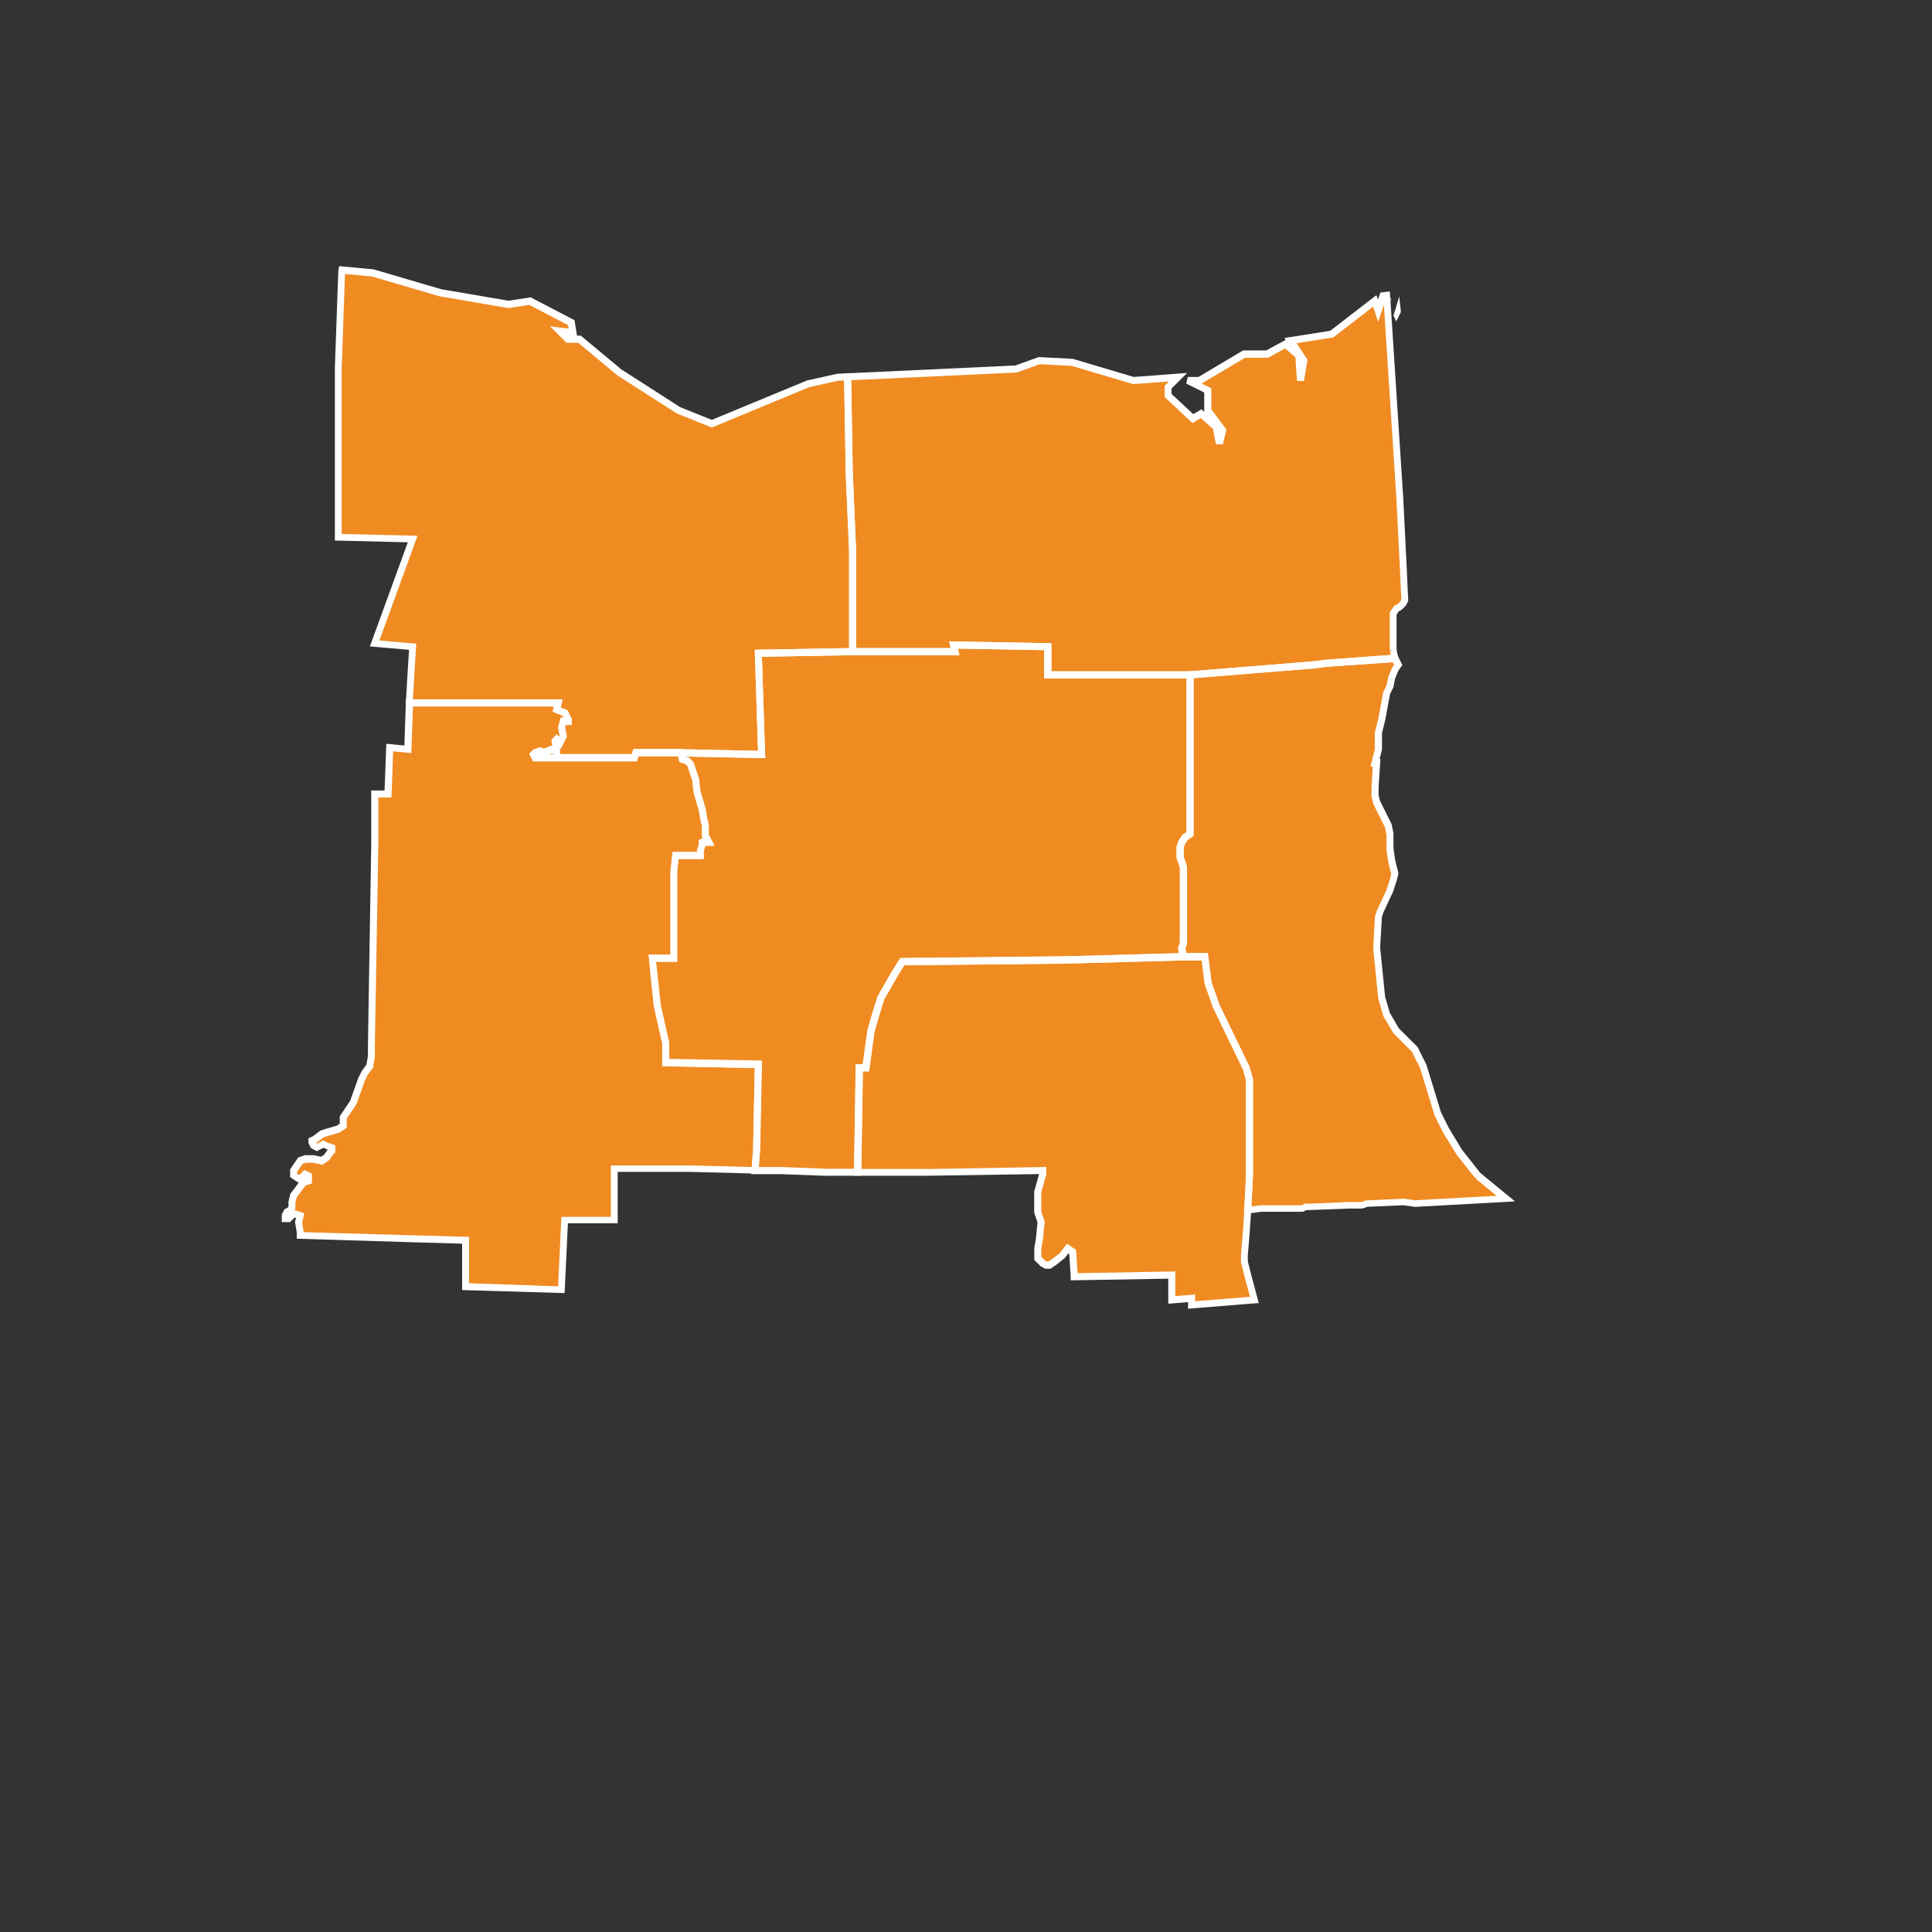
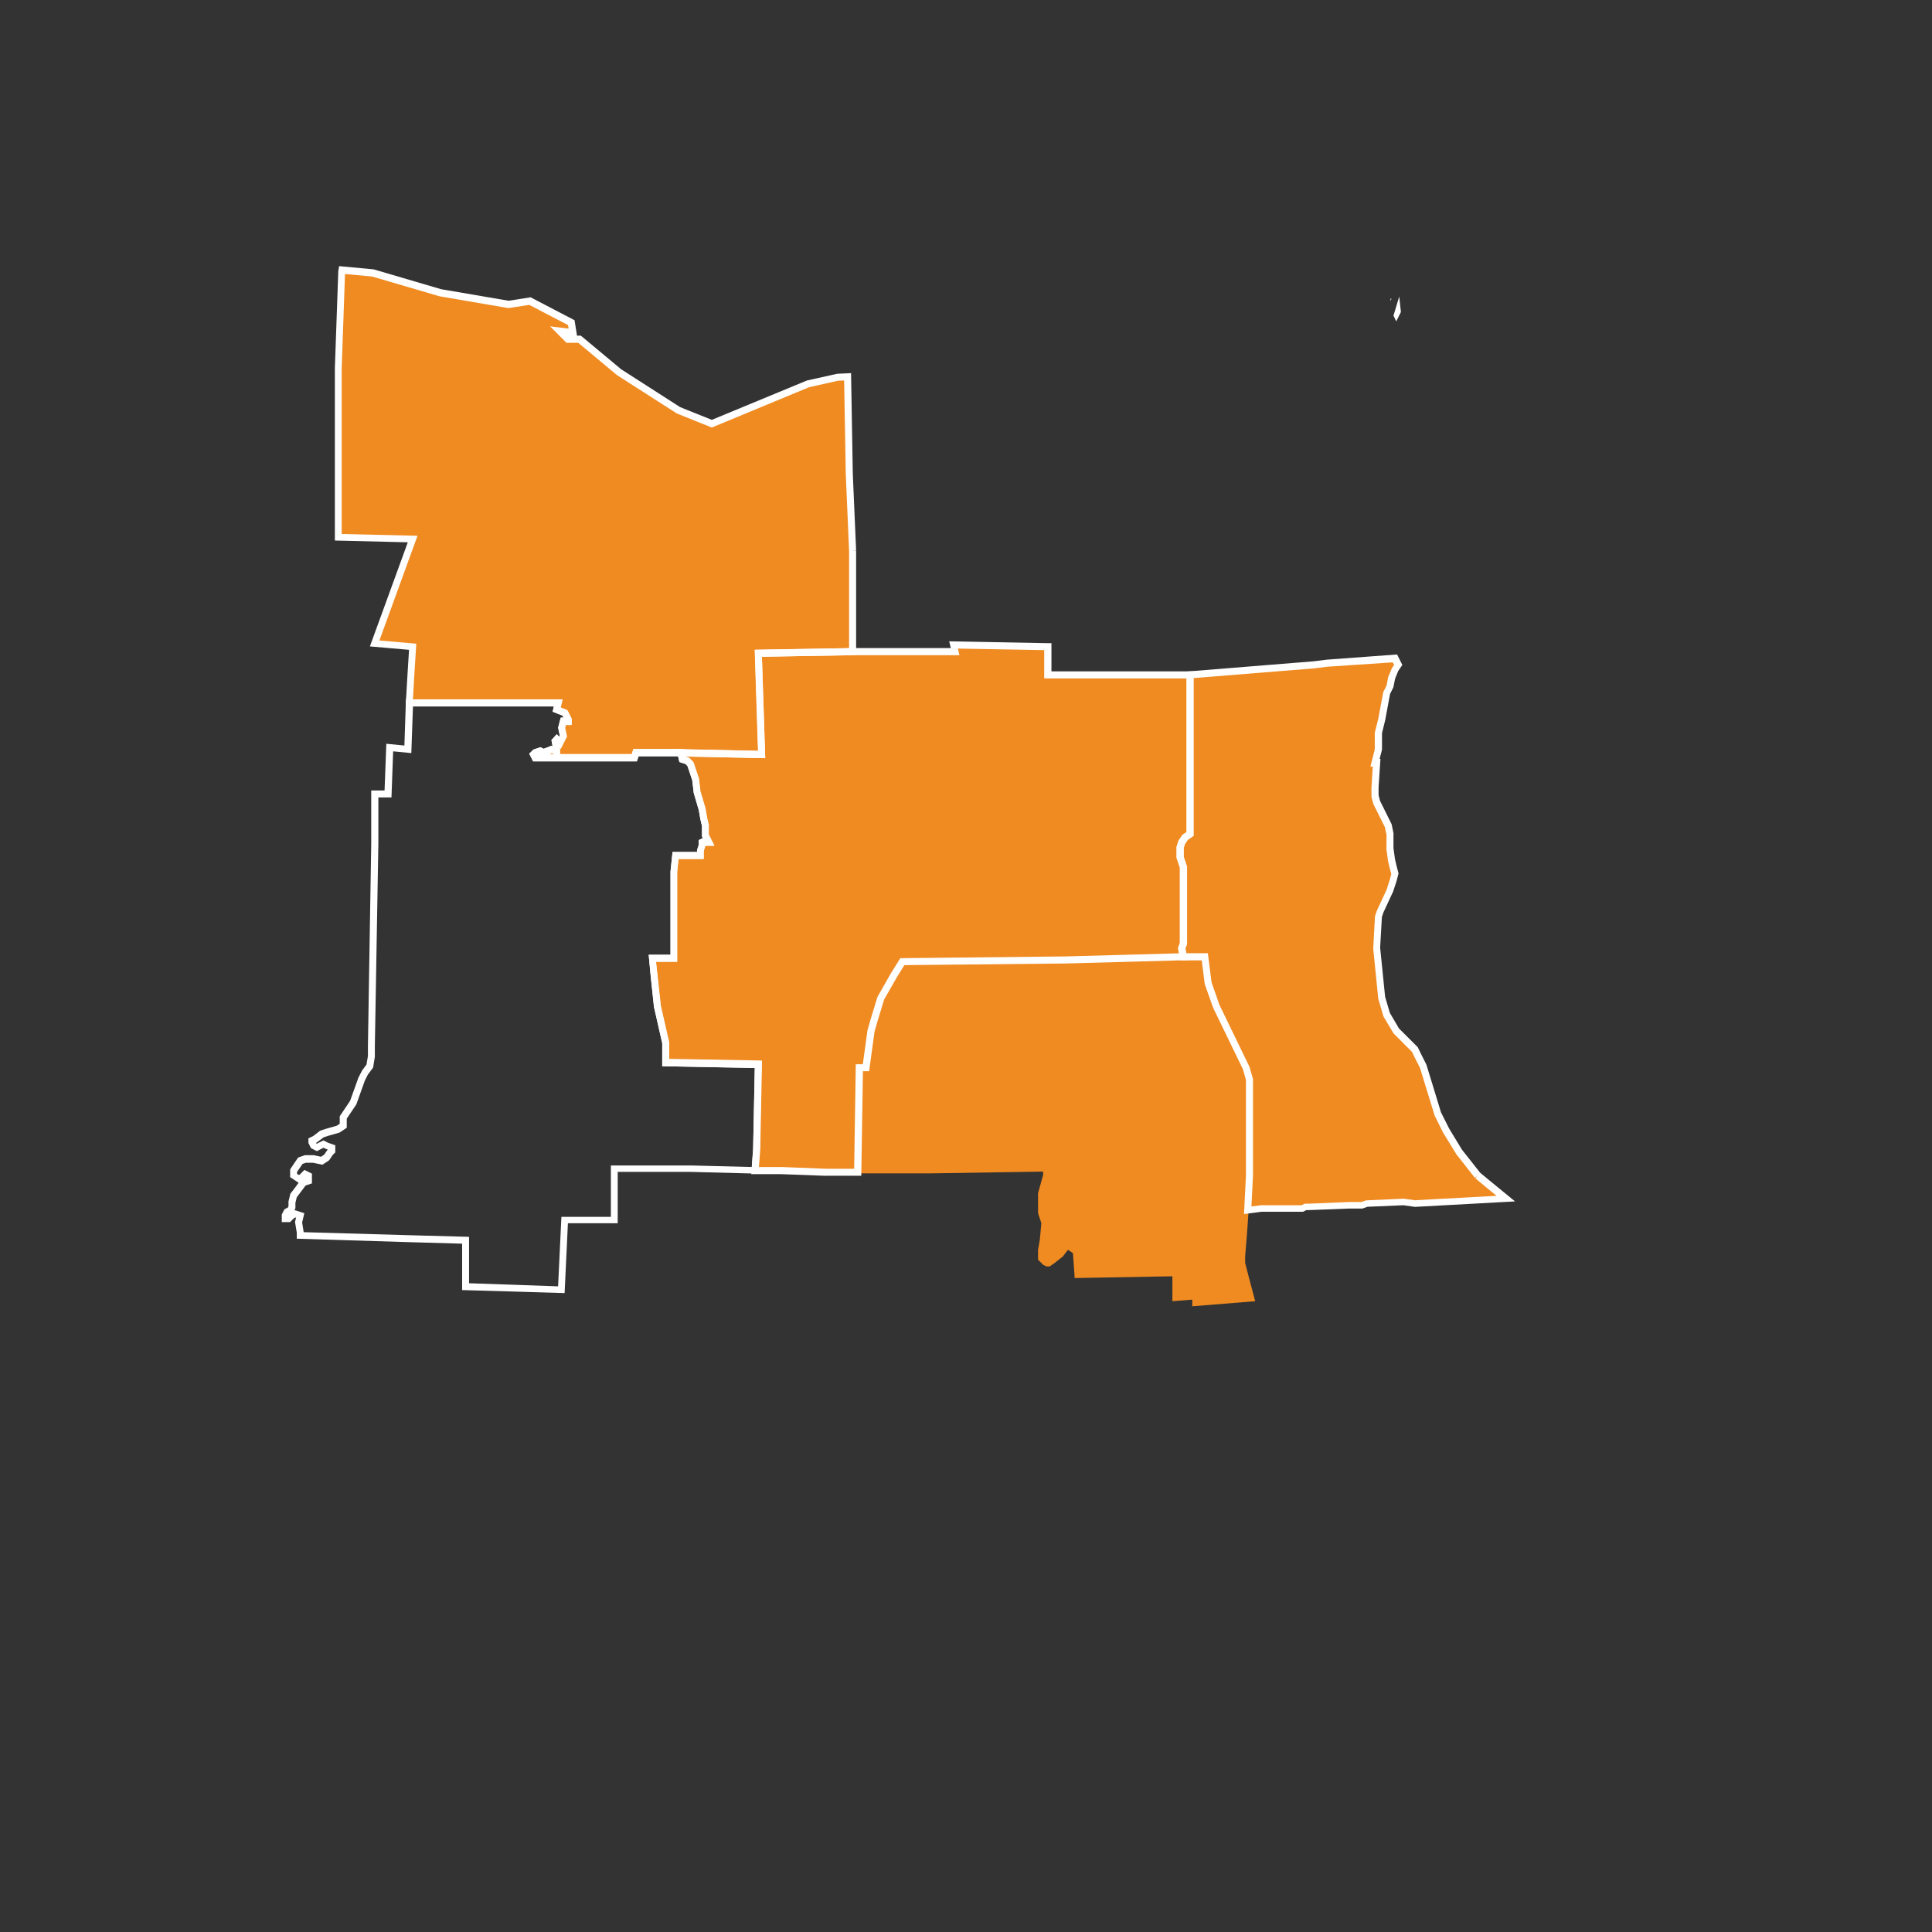
<svg xmlns="http://www.w3.org/2000/svg" width="640px" height="640px" viewBox="0 0 640 640" version="1.1">
  <rect x="0" y="0" width="640" height="640" fill="#333333" stroke="none" />
  <title>FingerLakesDetail</title>
  <desc>Created with Sketch.</desc>
  <defs />
  <g id="FingerLakesDetail" stroke="none" stroke-width="1" fill="none" fill-rule="evenodd">
    <g transform="translate(93, 88)" fill-rule="nonzero">
      <g id="Counties" transform="translate(1, 1)" fill="#F08B22">
-         <polygon id="Shape" points="367.88 126.214 367.88 114.105 368.977 112.454 370.109 111.869 371.206 110.768 371.72 109.702 371.206 98.109 370.109 76.093 365.72 8.531 364.52 8.669 362.874 13.622 361.777 10.32 347.514 21.328 333.8 23.53 338.189 30.134 337.057 36.739 336.543 28.483 332.154 24.63 326.086 27.967 318.44 27.967 303.594 36.739 299.754 36.739 306.337 40.042 306.337 46.646 311.274 53.286 310.211 57.654 309.08 52.15 304.143 47.747 301.4 49.398 293.171 41.727 293.171 38.975 296.463 35.638 281.651 36.739 261.32 30.719 250.349 30.134 242.703 32.886 186.749 35.466 187.331 67.802 188.429 93.155 188.429 126.764 222.44 126.764 221.891 124.528 253.194 125.113 253.194 134.47 300.371 134.47 341.549 131.133 345.937 130.617 368.463 128.966" />
        <polygon id="Shape" points="188.429 93.155 187.331 67.802 186.749 35.466 183.389 35.638 173.514 37.84 141.697 51.05 130.726 46.646 110.977 33.987 97.777 22.979 93.937 22.979 91.194 20.227 95.583 20.778 95.034 17.475 81.32 10.32 74.189 11.421 51.663 7.568 29.171 0.963 18.92 0 18.817 0.619 17.72 32.611 17.72 88.718 42.406 89.302 29.789 123.978 42.406 125.113 41.891 133.885 41.309 143.792 90.714 143.792 90.166 146.028 92.909 147.129 94.04 149.33 94.04 149.881 92.394 149.881 91.811 152.082 92.394 154.834 91.263 157.036 90.166 155.935 89.651 156.52 90.166 159.238 90.166 159.788 88.52 159.238 85.777 160.338 84.68 159.788 83.034 160.338 82.486 160.889 83.034 162.024 115.983 162.024 116.497 160.338 131.343 160.338 158.257 160.889 157.126 127.28 188.429 126.764" />
-         <polygon id="Shape" points="115.983 162.024 83.034 162.024 82.486 160.889 83.034 160.338 84.68 159.788 85.777 160.338 88.52 159.238 90.166 159.788 90.166 159.238 89.651 156.52 90.166 155.935 91.263 157.036 92.394 154.834 91.811 152.082 92.394 149.881 94.04 149.881 94.04 149.33 92.909 147.129 90.166 146.028 90.714 143.792 41.309 143.792 40.76 159.238 34.76 158.687 34.177 174.098 29.789 174.098 29.789 190.61 28.691 257.794 28.691 261.13 28.143 264.433 26.531 266.634 25.4 268.836 22.657 276.542 19.366 281.495 19.366 284.213 17.72 285.348 13.88 286.449 12.234 286.999 10.04 288.685 8.943 289.201 8.943 289.751 9.491 290.852 10.589 291.402 11.686 290.852 12.783 290.302 13.88 290.852 15.56 291.402 15.56 292.503 14.977 293.054 13.88 294.705 12.234 295.806 9.491 295.255 6.749 295.255 5.103 295.806 4.006 297.457 2.874 299.108 2.874 300.759 4.554 301.86 5.651 301.344 6.749 300.209 7.846 300.759 7.846 302.445 6.2 302.961 4.554 305.197 2.874 307.364 2.36 309.6 2.36 311.217 1.811 312.352 0.714 312.868 0.131 313.969 0.131 315.104 1.263 315.104 2.36 313.969 3.457 313.453 5.103 313.969 4.554 316.205 5.103 319.507 5.103 320.608 40.76 321.709 59.994 322.259 59.994 337.67 91.811 338.771 92.909 315.62 109.4 315.62 109.4 298.558 134.6 298.558 156.029 299.108 156.577 291.953 157.126 263.882 126.371 263.298 126.371 256.693 123.629 244.618 122.566 234.677 122.017 228.622 129.114 228.622 129.114 199.967 129.697 194.463 137.926 194.463 137.926 192.846 138.474 191.195 138.474 190.06 139.571 189.544 140.12 190.06 140.669 190.06 140.12 188.959 139.571 187.858 139.571 184.556 139.023 182.354 138.474 179.052 136.829 173.548 136.28 169.145 134.6 164.191 133.537 163.09 131.857 162.54 131.343 160.338 116.497 160.338" />
        <polygon id="Shape" points="253.194 125.113 221.891 124.528 222.44 126.764 188.429 126.764 157.126 127.28 158.257 160.889 131.343 160.338 131.857 162.54 133.537 163.09 134.6 164.191 136.28 169.145 136.829 173.548 138.474 179.052 139.023 182.354 139.571 184.556 139.571 187.858 140.12 188.959 140.669 190.06 140.12 190.06 139.571 189.544 138.474 190.06 138.474 191.195 137.926 192.846 137.926 194.463 129.697 194.463 129.114 199.967 129.114 228.622 122.017 228.622 122.566 234.677 123.629 244.618 126.371 256.693 126.371 263.298 157.126 263.882 156.577 291.953 156.029 299.108 164.806 299.108 179.617 299.693 190.074 299.693 190.623 264.949 192.817 264.949 194.463 252.874 195.56 249.022 197.72 241.866 202.143 234.126 204.886 229.723 259.229 229.173 298.211 228.106 297.629 225.354 298.211 223.669 298.211 198.35 297.114 195.048 297.114 191.711 297.629 190.06 298.726 188.443 300.371 187.342 300.371 134.47 253.194 134.47" />
        <polygon id="Shape" points="259.229 229.173 204.886 229.723 202.143 234.126 197.72 241.866 195.56 249.022 194.463 252.874 192.817 264.949 190.623 264.949 190.074 299.693 214.211 299.693 251.549 299.108 251.549 300.209 249.869 306.263 249.869 312.868 250.966 316.205 250.451 321.709 249.869 325.011 249.869 328.279 250.451 328.864 251.549 329.965 252.611 330.515 253.743 330.515 255.354 329.38 258.097 327.213 259.777 325.011 261.423 326.112 261.971 333.783 261.971 334.368 294.371 333.783 294.371 342.039 300.954 341.523 300.954 343.725 321.8 342.039 319.606 333.783 318.474 329.38 318.474 327.213 319.057 320.023 319.606 312.352 320.154 300.759 320.154 268.836 319.057 264.949 309.183 244.618 306.44 236.878 305.343 228.106 298.211 228.106" />
        <polygon id="Shape" points="395.891 300.759 389.823 293.054 385.469 285.933 382.726 280.394 377.789 264.433 376.109 261.13 375.046 258.929 368.977 252.874 365.72 247.37 364.074 241.866 362.394 225.354 362.977 214.862 363.491 213.211 366.817 206.056 367.88 202.754 368.463 200.552 367.88 198.35 367.366 196.114 366.817 192.296 366.817 187.342 366.234 184.556 362.394 176.85 361.846 174.683 361.846 171.897 362.394 163.641 361.846 163.641 362.977 159.238 362.977 153.734 364.074 149.33 365.72 140.524 366.817 138.288 367.366 135.536 368.463 132.784 369.56 131.133 368.463 128.966 345.937 130.617 341.549 131.133 300.371 134.47 300.371 187.342 298.726 188.443 297.629 190.06 297.114 191.711 297.114 195.048 298.211 198.35 298.211 223.669 297.629 225.354 298.211 228.106 305.343 228.106 306.44 236.878 309.183 244.618 319.057 264.949 320.154 268.836 320.154 300.759 319.606 312.352 323.96 311.767 337.709 311.767 338.806 311.217 339.903 311.217 353.103 310.701 357.491 310.701 359.103 310.116 371.206 309.6 375.046 310.116 405.251 308.465 399.183 303.511" />
      </g>
      <g id="Boundaries" fill="#FFFFFF">
        <g id="Group">
          <path d="M368.603,16.564 L369.527,18.451 L371.067,15.363 L370.519,10.216 L368.603,16.564 Z M367.611,10.936 L367.679,11.725 L367.919,10.902 L367.611,10.936 Z" id="Shape" />
-           <path d="M252.91,136.73 L252.91,127.363 L224.304,126.848 L224.817,129.044 L188.271,129.044 L188.271,94.422 L187.176,69.098 L186.595,35.711 L243.363,33.069 L251.063,30.289 L262.389,30.873 L282.578,36.877 L300.269,35.539 L295.068,40.721 L295.068,42.471 L302.288,49.196 L304.991,47.583 L306.12,48.578 L305.915,48.304 L305.915,42.025 L299.961,39.074 L300.474,36.877 L303.999,36.877 L318.781,28.093 L326.446,28.093 L332.879,24.593 L332.468,23.975 L347.661,21.574 L362.957,9.77 L363.47,11.279 L364.257,8.946 L364.976,8.843 L367.406,8.534 L371.854,77.196 L372.949,99.191 L373.496,111.064 L373.36,111.338 L372.744,112.574 L372.607,112.711 L371.375,113.946 L371.204,114.049 L370.348,114.495 L369.63,115.593 L369.63,127.225 L370.451,131.137 L346.703,132.887 L342.289,133.436 L301.124,136.765 L252.91,136.765 L252.91,136.73 Z M255.237,125.064 L255.237,134.397 L301.09,134.397 L342.118,131.069 L346.566,130.52 L367.714,128.975 L367.406,127.534 L368.535,127.294 L367.371,127.294 L367.371,114.838 L367.577,114.564 L368.843,112.676 L369.116,112.539 L370.04,112.059 L370.896,111.201 L371.204,110.583 L370.691,99.328 L369.596,77.368 L365.421,12.995 L363.539,18.623 L362.444,15.328 L361.862,13.578 L348.688,23.77 L336.506,25.691 L340.133,31.181 L338.936,38.25 L336.643,38.147 L336.13,30.392 L332.708,27.407 L327.13,30.495 L319.5,30.495 L305.059,39.039 L308.276,40.652 L308.276,47.583 L313.272,54.309 L312.074,59.216 L309.816,59.181 L308.789,54.069 L304.786,50.5 L302.014,52.147 L292.809,43.534 L292.809,43.02 L292.809,39.794 L293.151,39.451 L294.246,38.353 L282.372,39.245 L262.012,33.206 L251.439,32.657 L243.842,35.402 L188.956,37.941 L189.503,69.029 L190.598,94.387 L190.598,126.711 L221.908,126.711 L221.361,124.48 L255.237,125.064 Z" id="Shape" />
          <path d="M83.563,164.181 L83.255,163.564 L82.297,161.676 L82.913,161.093 L83.665,160.338 L83.939,160.235 L86.026,159.549 L86.437,159.755 L87.087,160.064 L89.756,159.034 L90.03,159.137 L89.654,157.181 L90.064,156.77 L91.399,155.294 L92.22,156.118 L92.425,155.706 L91.878,153.098 L91.946,152.824 L92.733,149.77 L93.623,149.77 L93.657,149.77 L93.315,149.083 L90.03,147.779 L90.27,146.819 L90.441,146.029 L41.371,146.029 L42.021,134.912 L42.5,127.26 L29.532,126.127 L42.09,91.642 L17.932,91.059 L17.932,33.892 L19.061,1.843 L19.334,0.162 L30.763,1.225 L53.177,7.814 L75.487,11.623 L82.776,10.49 L97.319,18.074 L98.14,23.186 L99.406,23.186 L112.785,34.338 L132.29,46.863 L142.795,51.083 L174.31,38.044 L184.371,35.814 L188.922,35.608 L189.503,69.029 L190.598,94.319 L189.435,94.387 L190.598,94.387 L190.598,129.01 L159.391,129.559 L160.486,163.152 L132.427,162.569 L118.466,162.569 L117.952,164.25 L83.563,164.25 L83.563,164.181 Z M116.276,161.882 L116.789,160.201 L132.461,160.201 L158.091,160.75 L156.996,127.26 L188.271,126.711 L188.271,94.422 L187.176,69.098 L186.629,38.044 L184.644,38.113 L174.995,40.275 L142.795,53.623 L131.195,48.956 L111.382,36.26 L98.55,25.554 L94.65,25.554 L89.209,20.098 L92.528,20.51 L95.368,20.853 L95.163,19.686 L82.331,12.995 L75.419,14.059 L52.595,10.147 L30.25,3.593 L21.285,2.77 L20.19,34.029 L20.19,88.897 L45.306,89.48 L32.68,124.172 L44.896,125.235 L44.28,135.152 L43.767,143.799 L93.315,143.799 L92.973,145.24 L92.665,146.475 L94.889,147.368 L95.094,147.745 L96.326,150.181 L96.326,150.456 L96.326,152.172 L95.163,152.172 L94.41,152.172 L94.136,153.201 L94.718,156.083 L92.733,160.098 L92.357,159.721 L92.46,160.373 L92.46,161.951 L116.276,161.951 L116.276,161.882 Z M90.817,161.882 L89.756,161.539 L88.867,161.882 L90.817,161.882 Z M95.608,23.186 L95.779,23.186 L95.608,23.186 Z" id="Shape" />
          <path d="M60.089,339.353 L60.089,323.98 L42.021,323.466 L5.305,322.333 L5.305,321.201 L5.305,320.275 L4.723,316.775 L4.792,316.534 L5.065,315.368 L4.894,315.299 L4.381,315.539 L3.081,316.843 L2.602,316.843 L0.343,316.843 L0.343,315.676 L0.343,314.304 L0.48,314.029 L1.233,312.588 L1.575,312.417 L2.328,312.039 L2.567,311.559 L2.567,310.015 L2.602,309.877 L3.183,307.441 L3.354,307.235 L4.997,305.074 L5.989,303.701 L5.852,303.77 L5.305,303.392 L3.115,301.951 L3.115,301.333 L3.115,299.343 L3.32,299.069 L4.415,297.422 L5.75,295.466 L6.126,295.328 L7.974,294.676 L8.145,294.676 L10.985,294.676 L11.088,294.711 L13.346,295.191 L14.407,294.471 L15.502,292.858 L15.57,292.789 L14.715,292.48 L14.167,292.206 L13.62,292.48 L11.977,293.338 L11.43,293.064 L9.993,292.309 L9.822,291.966 L9.172,290.627 L9.172,290.353 L9.172,289.083 L9.822,288.775 L10.711,288.363 L13.038,286.578 L13.209,286.51 L14.886,285.961 L18.582,284.897 L19.54,284.245 L19.54,281.775 L22.962,276.696 L25.733,268.975 L26.931,266.642 L28.402,264.652 L28.881,261.838 L28.881,258.51 L29.976,191.495 L29.976,173.858 L31.14,173.858 L34.391,173.858 L34.972,158.382 L40.961,158.966 L41.474,143.662 L93.383,143.662 L93.041,145.103 L92.733,146.338 L94.957,147.23 L95.163,147.608 L96.395,150.044 L96.395,150.319 L96.395,152.034 L95.231,152.034 L94.478,152.034 L94.205,153.064 L94.821,155.946 L92.802,159.961 L92.425,159.583 L92.528,160.201 L92.528,161.779 L116.276,161.779 L116.823,160.098 L133.385,160.098 L133.59,160.99 L133.967,162.569 L135.301,162.98 L135.506,163.186 L136.738,164.49 L138.552,169.912 L139.031,174.098 L140.708,179.725 L141.255,182.917 L141.803,185.25 L141.803,185.387 L141.803,188.407 L142.213,189.23 L143.65,192.044 L141.734,192.044 L140.673,192.044 L140.673,192.181 L140.605,192.353 L140.126,193.828 L140.126,196.436 L131.777,196.436 L131.332,200.76 L131.332,230.475 L124.317,230.475 L124.762,235.211 L125.788,244.99 L128.56,257.172 L128.56,262.765 L159.288,263.314 L158.707,292.549 L158.091,300.784 L135.643,300.201 L111.622,300.201 L111.622,317.221 L95.129,317.221 L94.034,340.348 L60.089,339.353 Z M42.09,321.167 L62.381,321.716 L62.381,337.088 L91.878,338.118 L92.973,315.093 L109.363,315.093 L109.363,298.074 L135.746,298.074 L156.038,298.588 L156.482,292.618 L157.03,265.784 L126.37,265.201 L126.37,257.583 L123.633,245.539 L122.572,235.588 L121.887,228.279 L129.108,228.279 L129.108,200.76 L129.792,194.206 L137.902,194.206 L137.902,193.588 L137.97,193.417 L138.449,191.941 L138.449,190.294 L139.099,189.985 L139.818,189.642 L139.544,189.093 L139.544,188.819 L139.544,185.662 L139.031,183.534 L138.483,180.377 L136.807,174.681 L136.328,170.529 L134.754,165.794 L134.069,165.074 L132.05,164.422 L131.914,163.77 L131.606,162.431 L118.568,162.431 L118.295,163.289 L118.021,164.113 L83.597,164.113 L83.289,163.495 L82.331,161.642 L82.947,161.059 L83.7,160.304 L83.973,160.201 L86.061,159.515 L86.471,159.721 L87.121,160.029 L89.79,159 L90.064,159.069 L89.688,157.113 L90.098,156.667 L91.433,155.191 L92.254,156.015 L92.46,155.603 L91.912,152.995 L91.98,152.721 L92.767,149.667 L93.657,149.667 L93.691,149.667 L93.349,148.98 L90.098,147.676 L90.338,146.716 L90.509,145.926 L43.801,145.926 L43.253,161.471 L37.231,160.887 L36.683,176.157 L35.554,176.157 L32.338,176.157 L32.338,191.495 L31.174,258.578 L31.174,262.078 L30.592,265.647 L30.421,265.887 L28.881,267.946 L27.855,269.971 L25.049,277.828 L21.867,282.564 L21.867,285.583 L21.353,285.926 L19.574,287.127 L19.403,287.196 L15.605,288.294 L14.167,288.775 L11.943,290.456 L11.67,290.593 L11.738,290.73 L11.977,290.868 L12.559,290.559 L14.167,289.77 L14.681,290.044 L15.605,290.525 L18.068,291.382 L18.068,292.206 L18.068,293.75 L17.726,294.093 L17.281,294.505 L16.05,296.324 L15.878,296.461 L13.825,297.833 L13.346,297.73 L10.711,297.181 L8.316,297.181 L7.221,297.559 L6.331,298.863 L5.408,300.201 L5.408,300.853 L5.989,301.23 L6.297,301.093 L7.837,299.549 L8.59,299.926 L10.335,300.784 L10.335,301.505 L10.335,304.01 L9.548,304.284 L8.248,304.696 L6.81,306.618 L5.305,308.608 L4.86,310.461 L4.86,312.211 L4.757,312.451 L4.484,313.034 L4.723,312.897 L5.168,313.034 L7.803,313.892 L7.563,314.956 L7.084,316.946 L7.598,320.172 L42.09,321.167 Z M117.131,163.049 L117.131,161.882 L117.131,163.049 Z M90.851,161.882 L89.79,161.539 L88.901,161.882 L90.851,161.882 Z" id="Shape" />
          <path d="M180.607,301.505 L165.858,300.956 L155.866,300.956 L156.482,292.618 L157.03,265.784 L126.37,265.201 L126.37,257.583 L123.633,245.505 L122.572,235.588 L121.887,228.279 L129.108,228.279 L129.108,200.76 L129.792,194.24 L137.902,194.24 L137.902,193.588 L137.97,193.417 L138.449,191.941 L138.449,190.294 L139.099,189.985 L139.818,189.642 L139.544,189.093 L139.544,188.819 L139.544,185.662 L139.031,183.5 L138.483,180.343 L136.807,174.647 L136.328,170.495 L134.754,165.794 L134.069,165.074 L132.05,164.422 L131.914,163.804 L131.024,160.132 L158.159,160.716 L157.064,127.225 L189.503,126.676 L221.977,126.676 L221.429,124.446 L254.176,125.064 L254.142,126.23 L254.176,125.064 L255.306,125.064 L255.306,134.397 L302.39,134.397 L302.39,188.887 L301.877,189.23 L300.44,190.225 L299.55,191.564 L299.14,192.868 L299.14,195.819 L300.235,199.078 L300.235,224.711 L300.166,224.882 L299.687,226.255 L300.474,230.064 L260.165,231.162 L206.578,231.711 L204.217,235.52 L199.872,243.103 L197.75,250.103 L196.689,253.775 L194.91,266.848 L193.918,266.848 L192.857,266.848 L192.309,301.471 L180.607,301.471 L180.607,301.505 Z M124.864,235.382 L125.925,245.162 L128.697,257.343 L128.697,262.936 L159.425,263.485 L158.844,292.721 L158.399,298.588 L165.927,298.588 L180.675,299.172 L189.948,299.172 L190.496,264.549 L191.625,264.549 L192.823,264.549 L194.362,253.328 L195.457,249.485 L197.682,242.211 L202.164,234.353 L205.244,229.412 L260.062,228.828 L297.6,227.799 L297.258,226.118 L297.36,225.809 L297.873,224.299 L297.873,199.422 L296.778,196.162 L296.778,195.956 L296.778,192.456 L296.847,192.284 L297.429,190.5 L297.531,190.363 L298.763,188.544 L298.968,188.407 L300.098,187.652 L300.098,136.73 L252.91,136.73 L252.91,127.363 L224.304,126.848 L224.817,129.044 L189.435,129.044 L159.391,129.559 L160.486,163.152 L133.898,162.603 L133.932,162.706 L135.267,163.118 L135.472,163.324 L136.704,164.627 L138.518,170.049 L138.997,174.235 L140.673,179.863 L141.221,183.088 L141.768,185.422 L141.768,185.559 L141.768,188.578 L142.179,189.402 L143.616,192.216 L141.7,192.216 L140.639,192.216 L140.639,192.353 L140.571,192.525 L140.092,194 L140.092,196.608 L131.742,196.608 L131.298,200.931 L131.298,230.647 L124.283,230.647 L124.864,235.382 Z" id="Shape" />
-           <path d="M300.577,344.294 L300.577,343.333 L294.007,343.882 L294.007,335.578 L261.67,336.127 L261.67,334.961 L261.67,334.48 L261.191,327.377 L260.917,327.206 L259.72,328.75 L256.914,330.98 L254.963,332.284 L254.621,332.284 L253.252,332.284 L253.013,332.147 L251.781,331.529 L251.644,331.392 L250.549,330.294 L249.625,329.368 L249.625,328.887 L249.625,325.387 L250.173,322.196 L250.686,316.946 L249.591,313.686 L249.591,306.721 L251.199,300.922 L215.133,301.471 L189.88,301.471 L190.461,264.515 L191.591,264.515 L192.788,264.515 L194.328,253.294 L195.423,249.417 L197.647,242.142 L202.13,234.284 L205.21,229.343 L260.028,228.76 L298.968,227.696 L307.112,227.696 L308.344,237.373 L310.979,244.853 L320.903,265.338 L322.066,269.353 L322.066,301.436 L321.484,313.034 L320.937,320.721 L320.355,327.789 L320.355,329.814 L321.416,334.069 L323.982,343.642 L300.543,345.529 L300.543,344.294 L300.577,344.294 Z M302.904,342.098 L302.904,343.059 L321.074,341.583 L319.226,334.686 L318.097,330.157 L318.097,330.02 L318.097,327.755 L318.678,320.618 L319.226,312.966 L319.773,301.471 L319.773,269.799 L318.781,266.299 L308.892,245.882 L306.12,238.059 L305.128,230.167 L299.071,230.167 L260.165,231.23 L260.13,230.064 L260.13,231.23 L206.544,231.779 L204.183,235.588 L199.837,243.172 L197.716,250.172 L196.655,253.877 L194.876,266.951 L193.849,266.951 L192.788,266.951 L192.309,299.24 L215.201,299.24 L253.595,298.588 L253.595,299.755 L253.595,301.025 L251.918,307.029 L251.918,313.275 L253.047,316.637 L252.5,322.471 L251.952,325.559 L251.952,328.338 L252.192,328.578 L253.184,329.574 L253.834,329.882 L254.313,329.882 L255.579,329.025 L258.112,327.069 L260.438,323.98 L261.362,324.598 L263.45,326.039 L263.963,333.76 L296.334,333.176 L296.334,341.343 L302.904,340.794 L302.904,342.098 Z" id="Shape" />
          <path d="M319.739,301.436 L319.739,269.73 L318.747,266.23 L308.858,245.814 L306.086,237.99 L305.094,230.132 L298.045,230.132 L297.839,229.206 L297.223,226.152 L297.326,225.843 L297.839,224.333 L297.839,199.456 L296.744,196.162 L296.744,195.956 L296.744,192.456 L296.813,192.284 L297.394,190.5 L297.463,190.363 L298.695,188.544 L298.9,188.407 L300.029,187.652 L300.029,134.466 L342.118,131.069 L346.566,130.52 L369.801,128.804 L370.143,129.49 L371.546,132.27 L371.17,132.819 L370.177,134.26 L369.151,136.799 L368.569,139.681 L368.501,139.819 L367.474,141.877 L365.866,150.559 L364.805,154.848 L364.805,160.338 L364.771,160.475 L364.018,163.392 L364.292,163.392 L363.676,172.794 L363.676,175.402 L364.155,177.289 L367.987,185.01 L368.022,185.147 L368.603,187.995 L368.603,188.132 L368.603,192.936 L369.116,196.642 L369.63,198.838 L370.28,201.343 L370.211,201.618 L369.63,203.848 L368.501,207.314 L365.25,214.314 L364.771,215.789 L364.189,225.912 L365.832,242.176 L367.406,247.529 L370.417,252.676 L376.61,258.853 L376.713,259.025 L377.774,261.221 L379.519,264.686 L384.344,280.471 L387.047,285.858 L391.324,292.892 L397.313,300.475 L400.495,303.118 L408.878,309.98 L375.652,311.799 L375.515,311.765 L371.888,311.25 L359.98,311.765 L358.338,312.348 L358.132,312.348 L353.787,312.348 L340.578,312.863 L339.723,312.863 L338.628,313.412 L324.838,313.412 L319.089,314.167 L319.739,301.436 Z M346.772,132.853 L342.358,133.402 L302.356,136.627 L302.356,188.887 L301.843,189.23 L300.406,190.225 L299.516,191.564 L299.071,192.868 L299.071,195.819 L300.166,199.078 L300.166,224.711 L300.098,224.882 L299.619,226.255 L299.927,227.765 L307.112,227.765 L308.344,237.441 L310.979,244.922 L320.903,265.407 L322.066,269.422 L322.066,301.505 L321.553,311.662 L324.701,311.25 L338.149,311.25 L339.244,310.735 L339.517,310.735 L340.578,310.735 L353.787,310.186 L357.961,310.186 L359.57,309.637 L371.991,309.088 L375.721,309.603 L402.753,308.127 L399.024,305.074 L395.739,302.328 L396.491,301.436 L395.567,302.157 L389.442,294.368 L385.028,287.162 L382.222,281.5 L377.397,265.75 L375.721,262.456 L374.728,260.431 L368.637,254.324 L365.284,248.696 L363.573,242.863 L361.896,226.221 L362.478,215.618 L362.512,215.48 L363.094,213.696 L366.345,206.696 L367.371,203.436 L367.885,201.549 L367.371,199.627 L366.824,197.328 L366.276,193.348 L366.311,188.613 L365.763,186.005 L361.931,178.319 L361.896,178.181 L361.315,175.882 L361.315,175.745 L361.315,172.931 L361.76,165.931 L360.972,165.931 L362.41,160.235 L362.41,154.745 L363.539,150.25 L365.216,141.294 L365.284,141.157 L366.311,139.098 L366.858,136.284 L368.09,133.333 L368.809,132.27 L368.364,131.412 L346.772,132.853 Z" id="Shape" />
        </g>
      </g>
    </g>
  </g>
</svg>